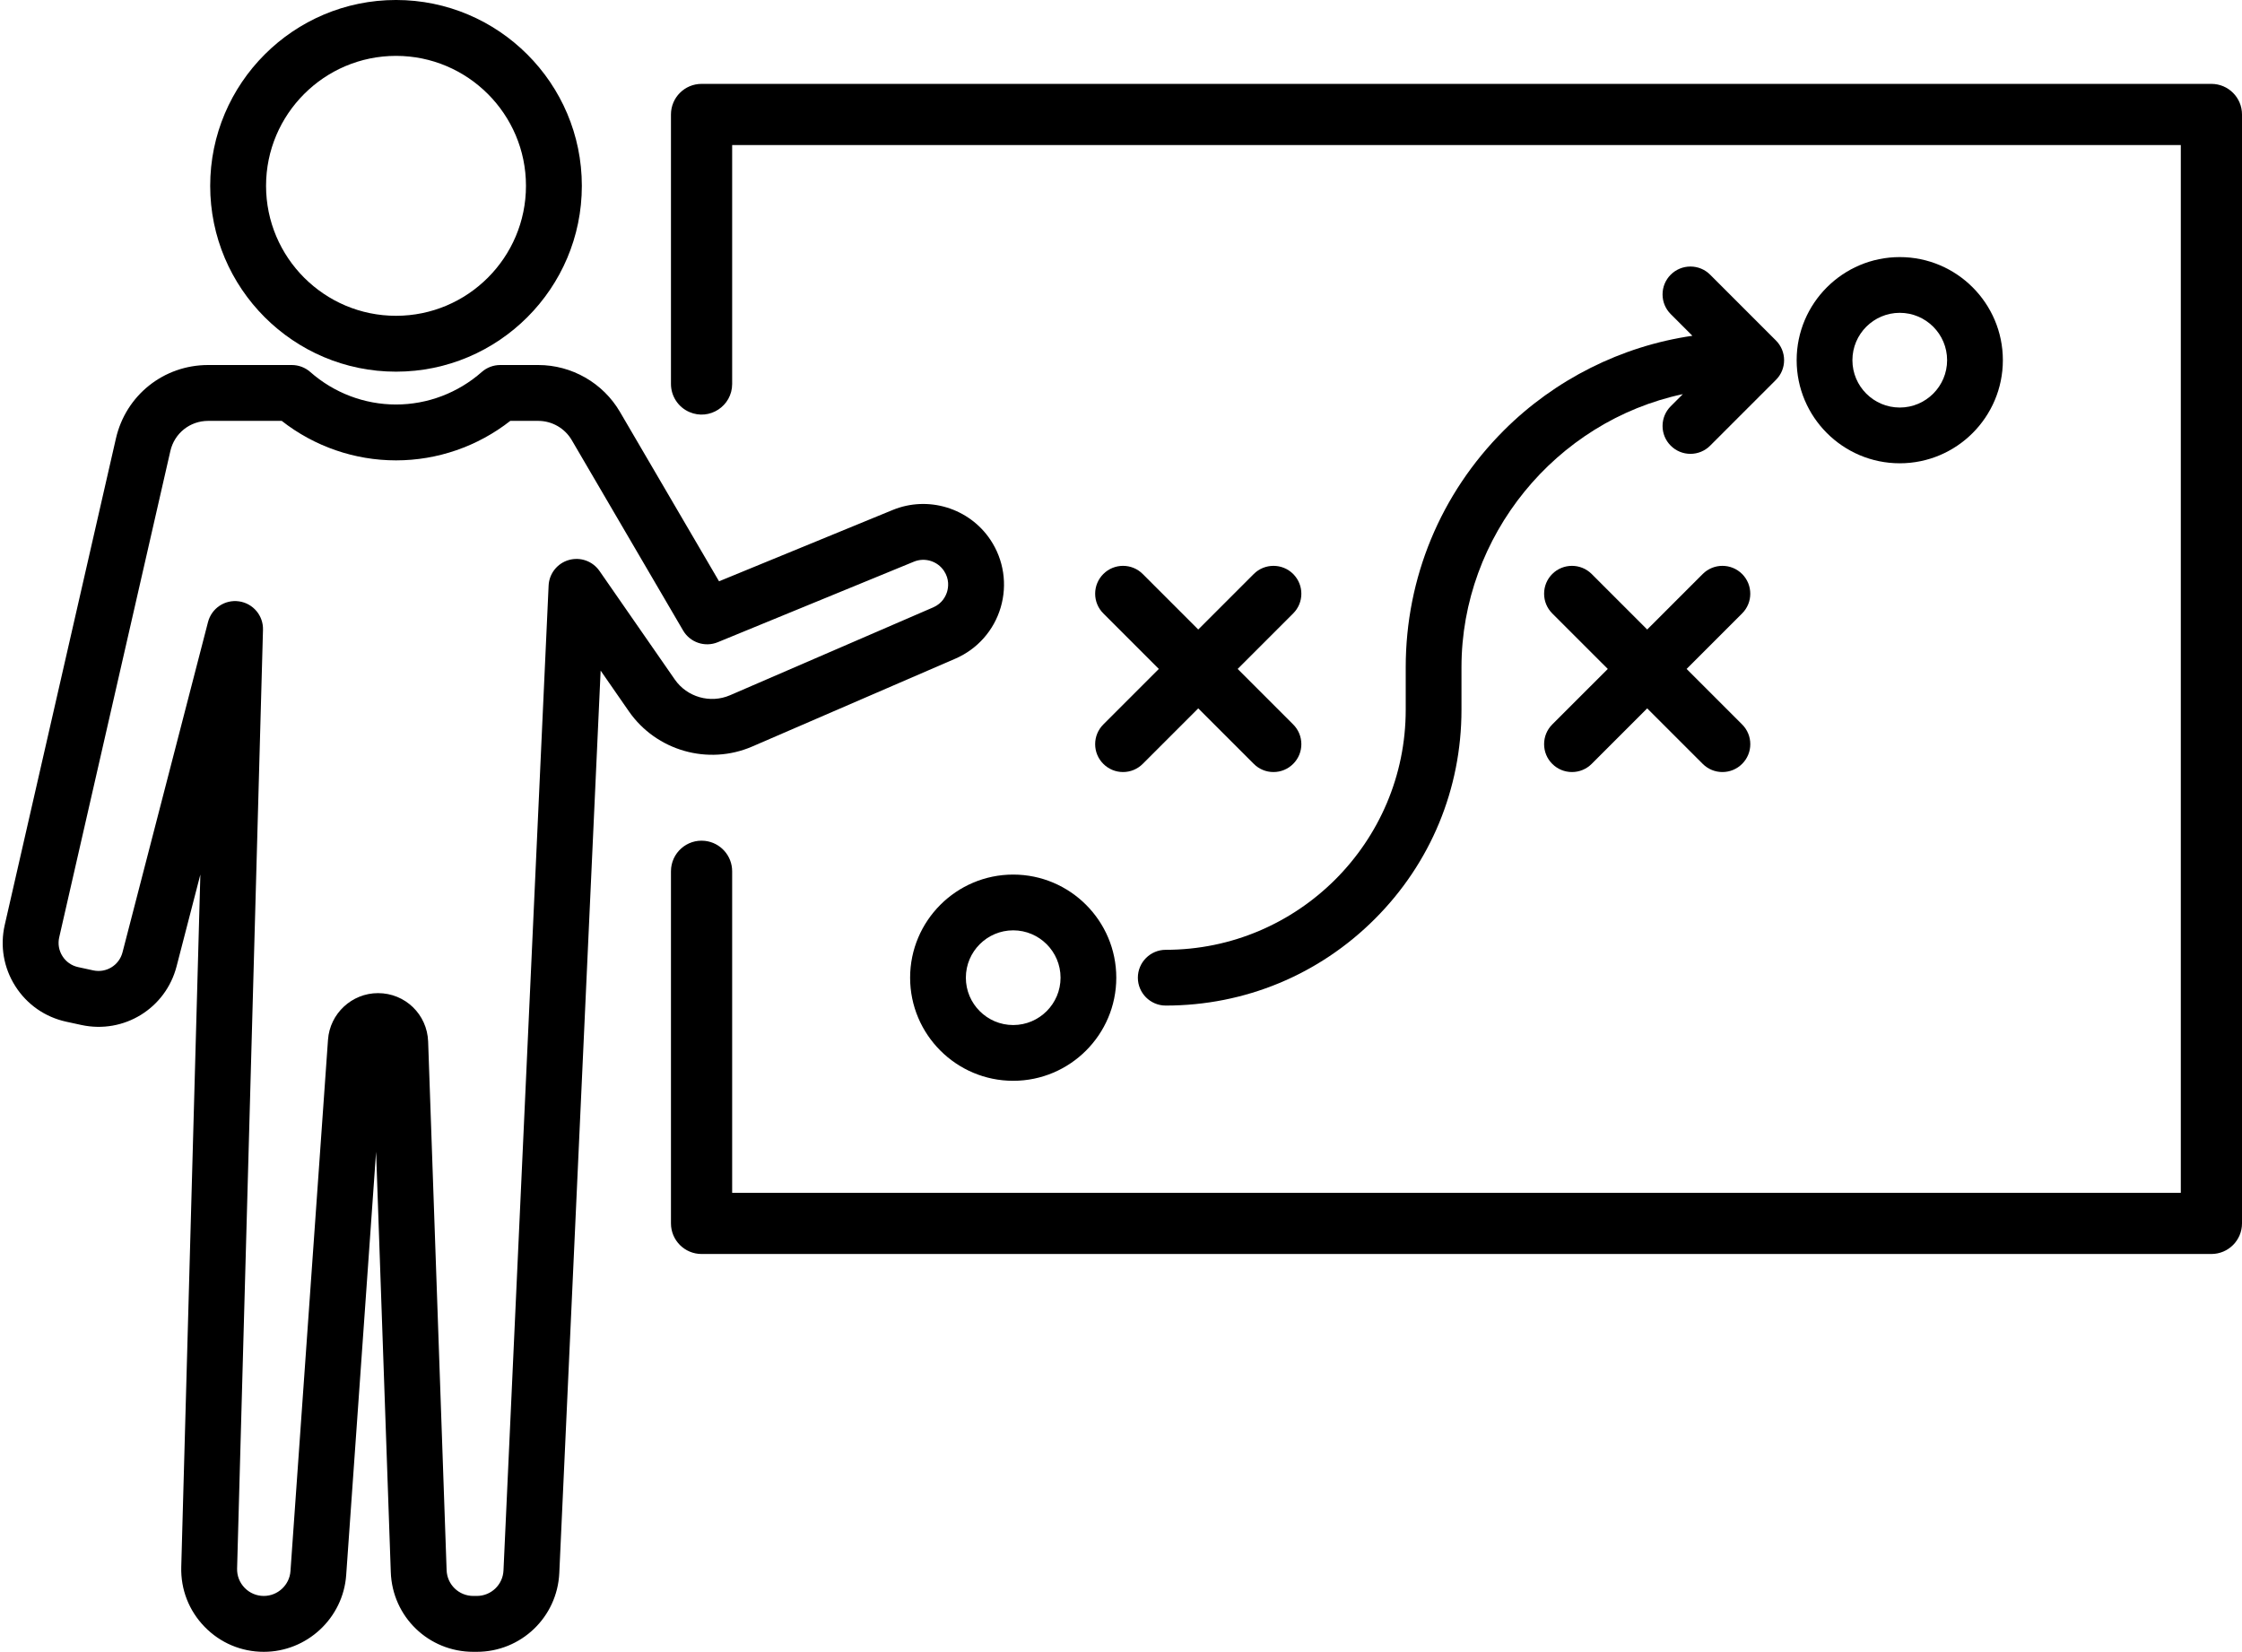
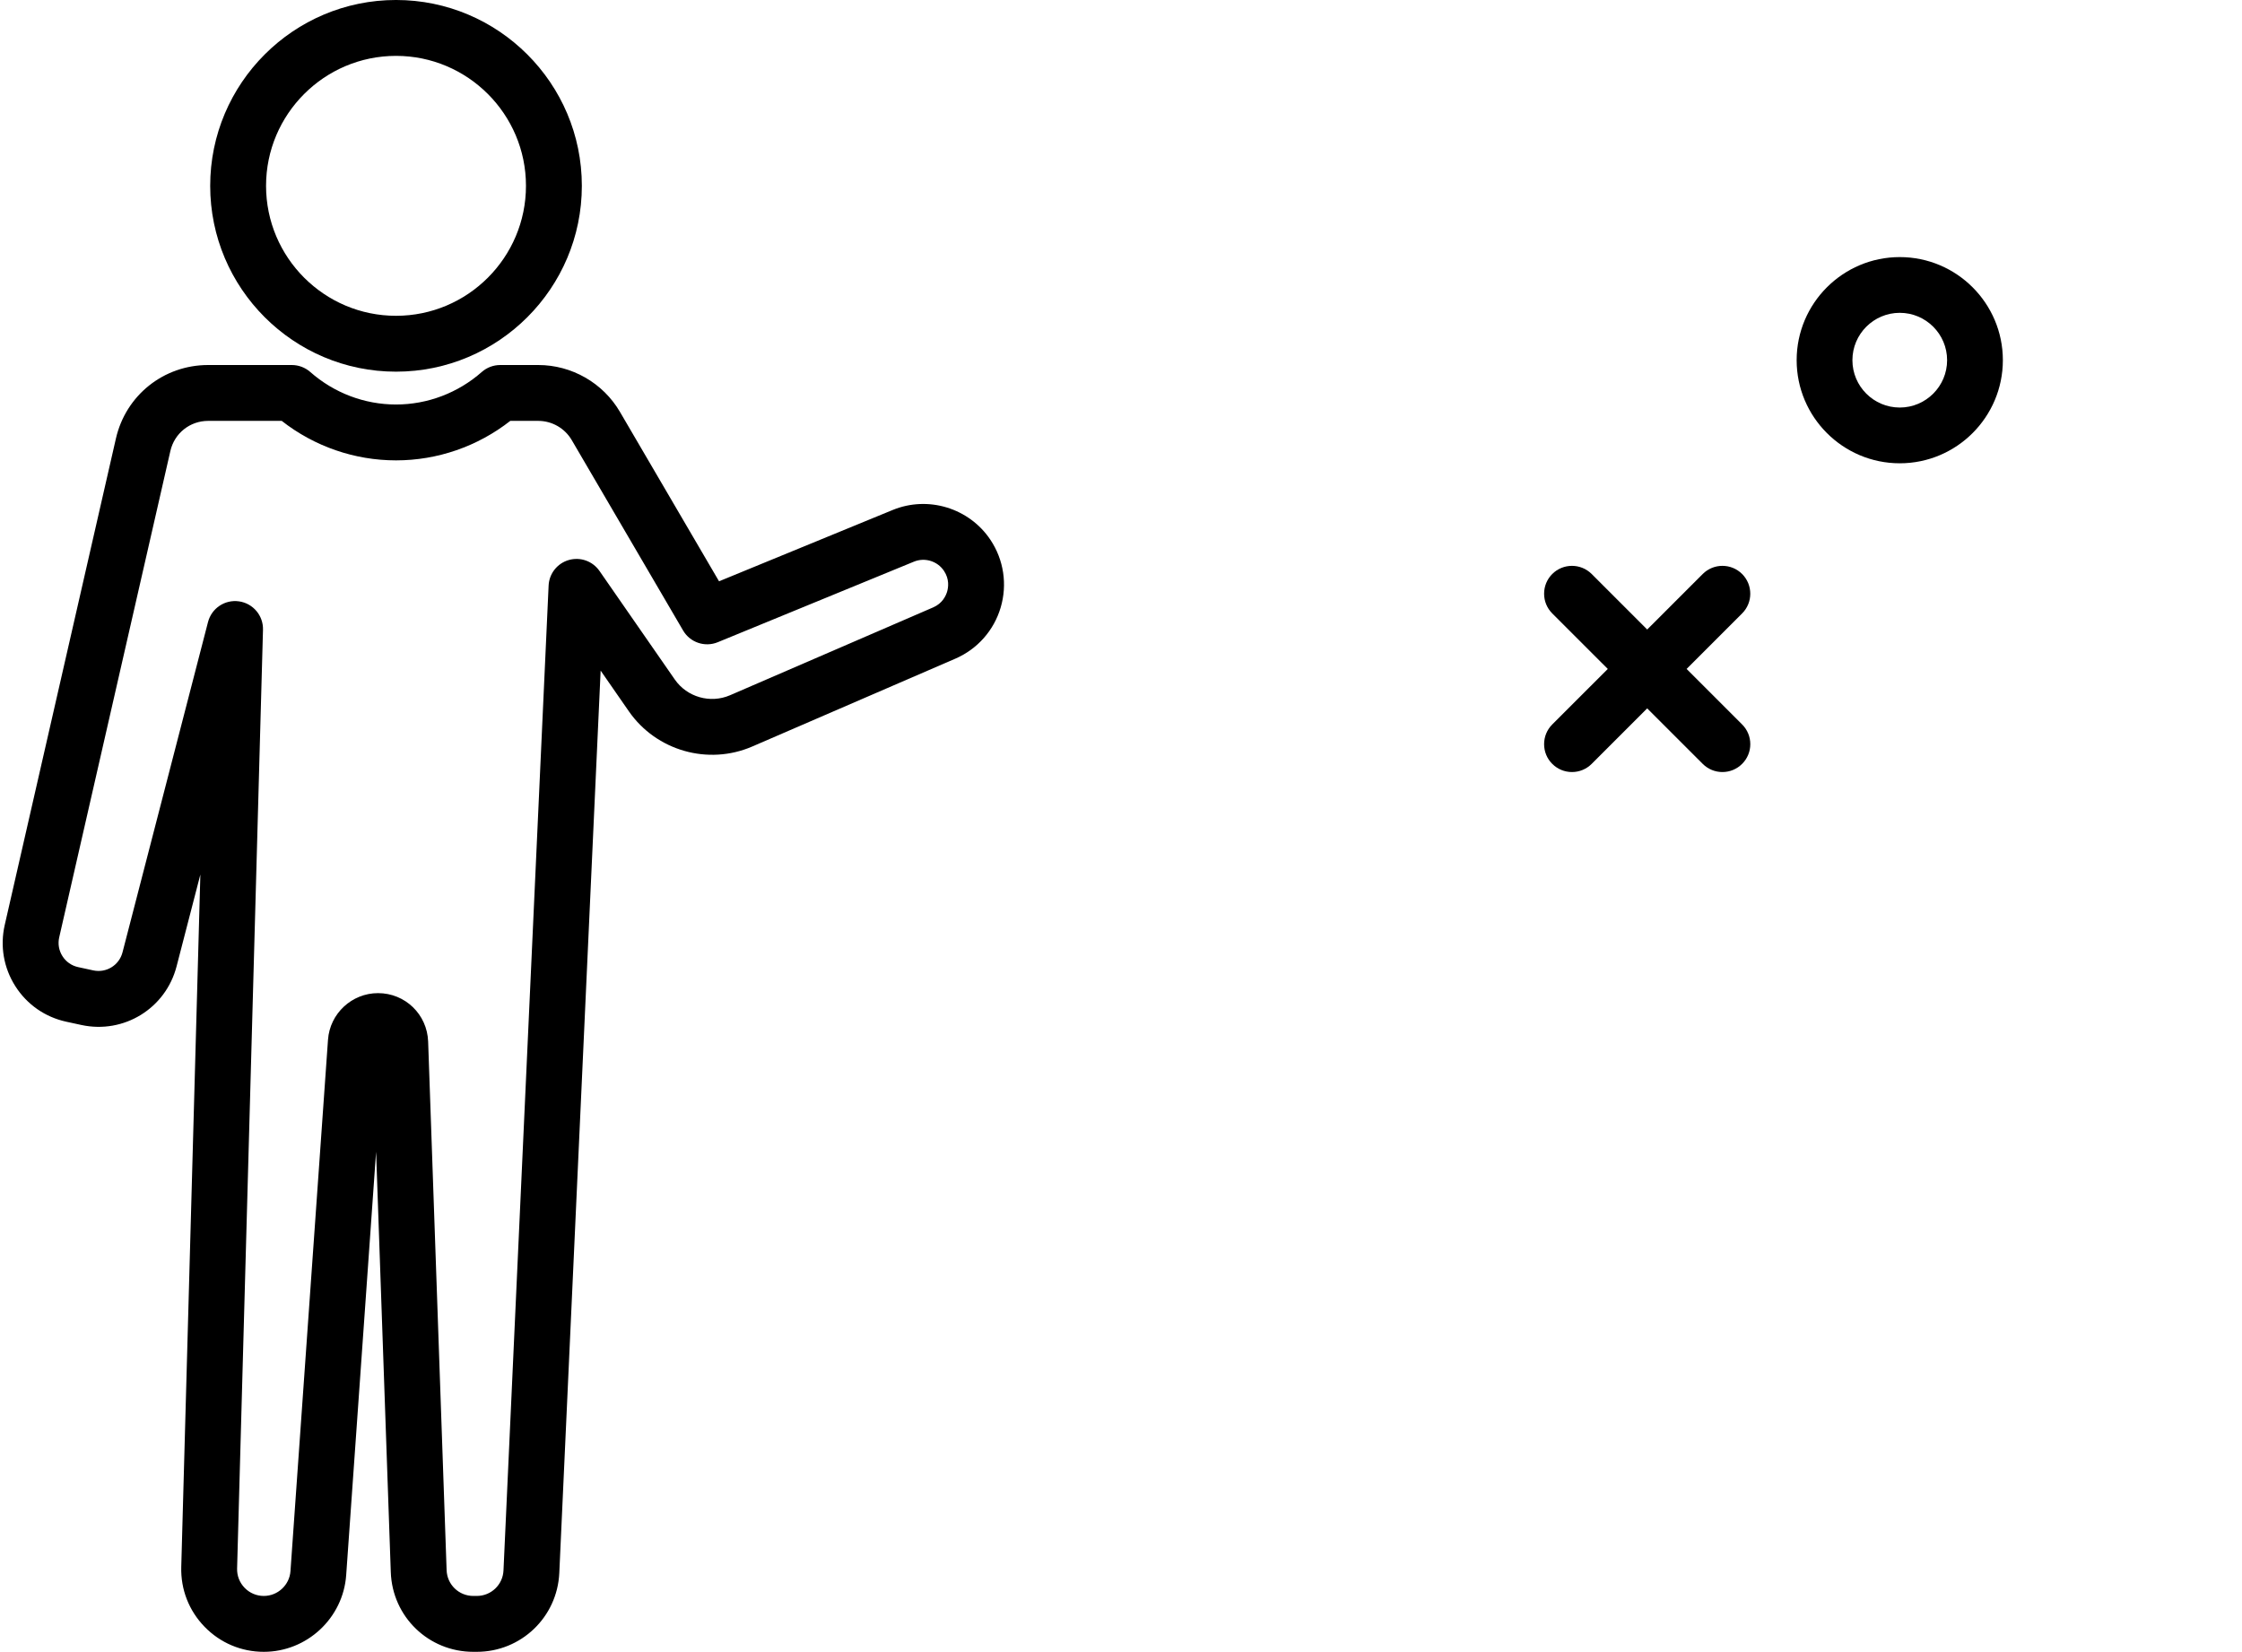
<svg xmlns="http://www.w3.org/2000/svg" height="368.8" preserveAspectRatio="xMidYMid meet" version="1.0" viewBox="-0.6 65.6 500.6 368.8" width="500.6" zoomAndPan="magnify">
  <g id="change1_1">
-     <path d="M 253.465 283.891 C 253.465 287.32 256.258 290.113 259.688 290.113 C 277.328 290.113 293.91 283.242 306.383 270.77 C 318.855 258.301 325.723 241.719 325.723 224.078 L 325.723 214.594 C 325.723 185.277 346.746 159.645 375.152 153.598 L 372.445 156.305 C 371.27 157.48 370.621 159.043 370.621 160.707 C 370.621 162.367 371.27 163.934 372.445 165.105 C 373.617 166.281 375.184 166.93 376.844 166.93 C 378.508 166.93 380.07 166.281 381.246 165.105 L 395.934 150.418 C 397.109 149.246 397.758 147.684 397.758 146.02 C 397.758 144.355 397.109 142.793 395.934 141.617 L 381.246 126.93 C 380.074 125.758 378.512 125.109 376.844 125.109 C 375.18 125.109 373.617 125.758 372.441 126.93 C 371.27 128.105 370.621 129.668 370.621 131.332 C 370.621 132.996 371.27 134.559 372.445 135.73 L 377.281 140.57 C 361.434 142.875 346.559 150.328 335.184 161.703 C 321.055 175.832 313.273 194.613 313.273 214.594 L 313.273 224.078 C 313.273 253.625 289.234 277.664 259.688 277.664 C 256.258 277.664 253.465 280.457 253.465 283.891" />
-     <path d="M 225.629 273.316 C 231.461 273.316 236.203 278.059 236.203 283.891 C 236.203 289.719 231.461 294.461 225.629 294.461 C 219.801 294.461 215.059 289.719 215.059 283.891 C 215.059 278.059 219.801 273.316 225.629 273.316 Z M 225.629 306.91 C 238.324 306.91 248.648 296.582 248.648 283.891 C 248.648 271.195 238.324 260.867 225.629 260.867 C 212.938 260.867 202.613 271.195 202.613 283.891 C 202.613 296.582 212.938 306.91 225.629 306.91" />
    <path d="M 423.586 135.445 C 429.414 135.445 434.156 140.191 434.156 146.02 C 434.156 151.848 429.414 156.59 423.586 156.59 C 417.754 156.59 413.012 151.848 413.012 146.02 C 413.012 140.191 417.754 135.445 423.586 135.445 Z M 423.586 169.039 C 436.277 169.039 446.605 158.711 446.605 146.02 C 446.605 133.324 436.277 123 423.586 123 C 410.891 123 400.562 133.324 400.562 146.02 C 400.562 158.711 410.891 169.039 423.586 169.039" />
    <path d="M 375.992 214.953 L 388.387 202.559 C 390.812 200.137 390.816 196.188 388.387 193.758 C 385.961 191.332 382.016 191.328 379.586 193.758 L 367.191 206.152 L 354.797 193.758 C 352.367 191.332 348.422 191.332 345.992 193.754 C 344.816 194.934 344.172 196.496 344.172 198.16 C 344.172 199.816 344.816 201.383 345.992 202.559 L 358.391 214.953 L 345.992 227.348 C 344.816 228.523 344.172 230.086 344.172 231.75 C 344.172 233.41 344.816 234.977 345.992 236.148 C 347.168 237.324 348.73 237.973 350.395 237.973 C 352.059 237.973 353.621 237.324 354.797 236.148 L 367.191 223.758 L 379.586 236.148 C 380.762 237.324 382.324 237.973 383.984 237.973 C 385.648 237.973 387.215 237.324 388.387 236.148 C 389.562 234.973 390.211 233.41 390.211 231.75 C 390.211 230.086 389.562 228.523 388.387 227.348 L 375.992 214.953" />
-     <path d="M 243.93 231.75 C 243.93 233.41 244.578 234.977 245.754 236.148 C 246.93 237.324 248.492 237.973 250.152 237.973 C 251.816 237.973 253.379 237.324 254.555 236.148 L 266.949 223.758 L 279.344 236.148 C 280.516 237.324 282.078 237.973 283.742 237.973 C 285.41 237.973 286.973 237.324 288.145 236.148 C 289.32 234.977 289.969 233.41 289.969 231.75 C 289.969 230.086 289.32 228.523 288.145 227.348 L 275.75 214.953 L 288.145 202.559 C 289.32 201.387 289.969 199.82 289.969 198.16 C 289.969 196.559 289.367 195.051 288.273 193.891 L 288.27 193.883 L 288.145 193.754 C 285.719 191.332 281.77 191.332 279.344 193.754 L 266.949 206.152 L 254.555 193.758 C 252.129 191.332 248.18 191.328 245.754 193.758 C 244.578 194.934 243.93 196.496 243.93 198.16 C 243.93 199.82 244.578 201.387 245.754 202.559 L 258.148 214.953 L 245.754 227.348 C 244.578 228.523 243.93 230.086 243.93 231.75" />
    <path d="M 87.824 78.074 C 71.824 78.074 58.805 91.09 58.805 107.09 C 58.805 123.09 71.824 136.109 87.824 136.109 C 103.824 136.109 116.84 123.09 116.84 107.09 C 116.84 91.09 103.824 78.074 87.824 78.074 Z M 87.824 148.582 C 64.945 148.582 46.332 129.969 46.332 107.09 C 46.332 84.211 64.945 65.598 87.824 65.598 C 110.703 65.598 129.316 84.211 129.316 107.09 C 129.316 129.969 110.703 148.582 87.824 148.582" />
    <path d="M 83.805 287.336 C 89.867 287.336 94.781 292.082 94.996 298.141 L 99.121 416.168 C 99.234 419.398 101.855 421.926 105.086 421.926 L 105.859 421.926 C 109.059 421.926 111.676 419.426 111.82 416.234 L 121.895 196.344 C 122.016 193.672 123.828 191.375 126.398 190.637 C 128.969 189.895 131.723 190.875 133.25 193.07 L 150.066 217.305 C 152.805 221.254 157.992 222.73 162.402 220.828 L 207.762 201.211 C 209.832 200.316 210.602 198.625 210.875 197.695 C 211.148 196.766 211.422 194.93 210.172 193.055 C 208.715 190.867 205.891 190.004 203.457 191.004 L 159.672 208.984 C 156.797 210.168 153.488 209.051 151.922 206.367 L 127.055 163.852 C 125.508 161.211 122.648 159.57 119.59 159.57 L 113.34 159.57 C 106.055 165.273 97.082 168.387 87.824 168.387 C 78.562 168.387 69.594 165.273 62.305 159.57 L 45.871 159.57 C 41.812 159.57 38.348 162.332 37.441 166.289 L 12.621 274.879 C 12.289 276.336 12.547 277.828 13.348 279.086 C 14.148 280.344 15.391 281.211 16.848 281.527 L 20.219 282.258 C 23.133 282.887 26.004 281.121 26.754 278.234 L 45.848 204.477 C 46.645 201.406 49.613 199.418 52.762 199.863 C 55.902 200.309 58.211 203.039 58.121 206.211 L 52.34 415.797 C 52.293 417.418 52.895 418.957 54.027 420.121 C 55.16 421.285 56.68 421.926 58.305 421.926 C 61.422 421.926 64.039 419.492 64.258 416.379 L 72.637 297.742 C 73.047 291.906 77.953 287.336 83.805 287.336 Z M 105.859 434.402 L 105.086 434.402 C 95.102 434.402 87.004 426.586 86.656 416.605 L 83.375 322.75 L 76.699 417.258 C 76.023 426.871 67.941 434.402 58.305 434.402 C 53.281 434.402 48.59 432.418 45.086 428.82 C 41.586 425.219 39.73 420.473 39.871 415.449 L 44.137 260.859 L 38.828 281.359 C 36.395 290.754 27.062 296.5 17.574 294.449 L 14.207 293.719 C 9.465 292.691 5.422 289.871 2.82 285.781 C 0.219 281.688 -0.621 276.828 0.461 272.102 L 25.281 163.512 C 27.492 153.844 35.957 147.098 45.871 147.098 L 64.551 147.098 C 66.07 147.098 67.535 147.648 68.676 148.652 C 73.992 153.336 80.789 155.914 87.824 155.914 C 94.855 155.914 101.656 153.336 106.973 148.652 C 108.109 147.648 109.574 147.098 111.094 147.098 L 119.59 147.098 C 127.062 147.098 134.047 151.102 137.82 157.555 L 159.949 195.387 L 198.719 179.465 C 206.625 176.215 215.809 179.02 220.551 186.133 C 223.52 190.59 224.355 196.094 222.836 201.23 C 221.32 206.367 217.629 210.531 212.711 212.66 L 167.355 232.277 C 157.516 236.531 145.934 233.227 139.816 224.418 L 133.512 215.328 L 124.281 416.805 C 123.828 426.672 115.738 434.402 105.859 434.402" />
-     <path d="M 493.168 84.328 L 156.047 84.328 C 152.273 84.328 149.215 87.387 149.215 91.16 L 149.215 151.328 C 149.215 154.047 150.828 156.508 153.324 157.594 C 157.836 159.555 162.879 156.246 162.879 151.328 L 162.879 97.992 L 486.336 97.992 L 486.336 331.914 L 162.879 331.914 L 162.879 260.133 C 162.879 256.66 160.273 253.738 156.82 253.344 C 152.766 252.883 149.215 256.055 149.215 260.133 L 149.215 338.746 C 149.215 342.52 152.273 345.578 156.047 345.578 L 493.168 345.578 C 496.941 345.578 500 342.52 500 338.746 L 500 91.16 C 500 87.387 496.941 84.328 493.168 84.328" />
  </g>
</svg>